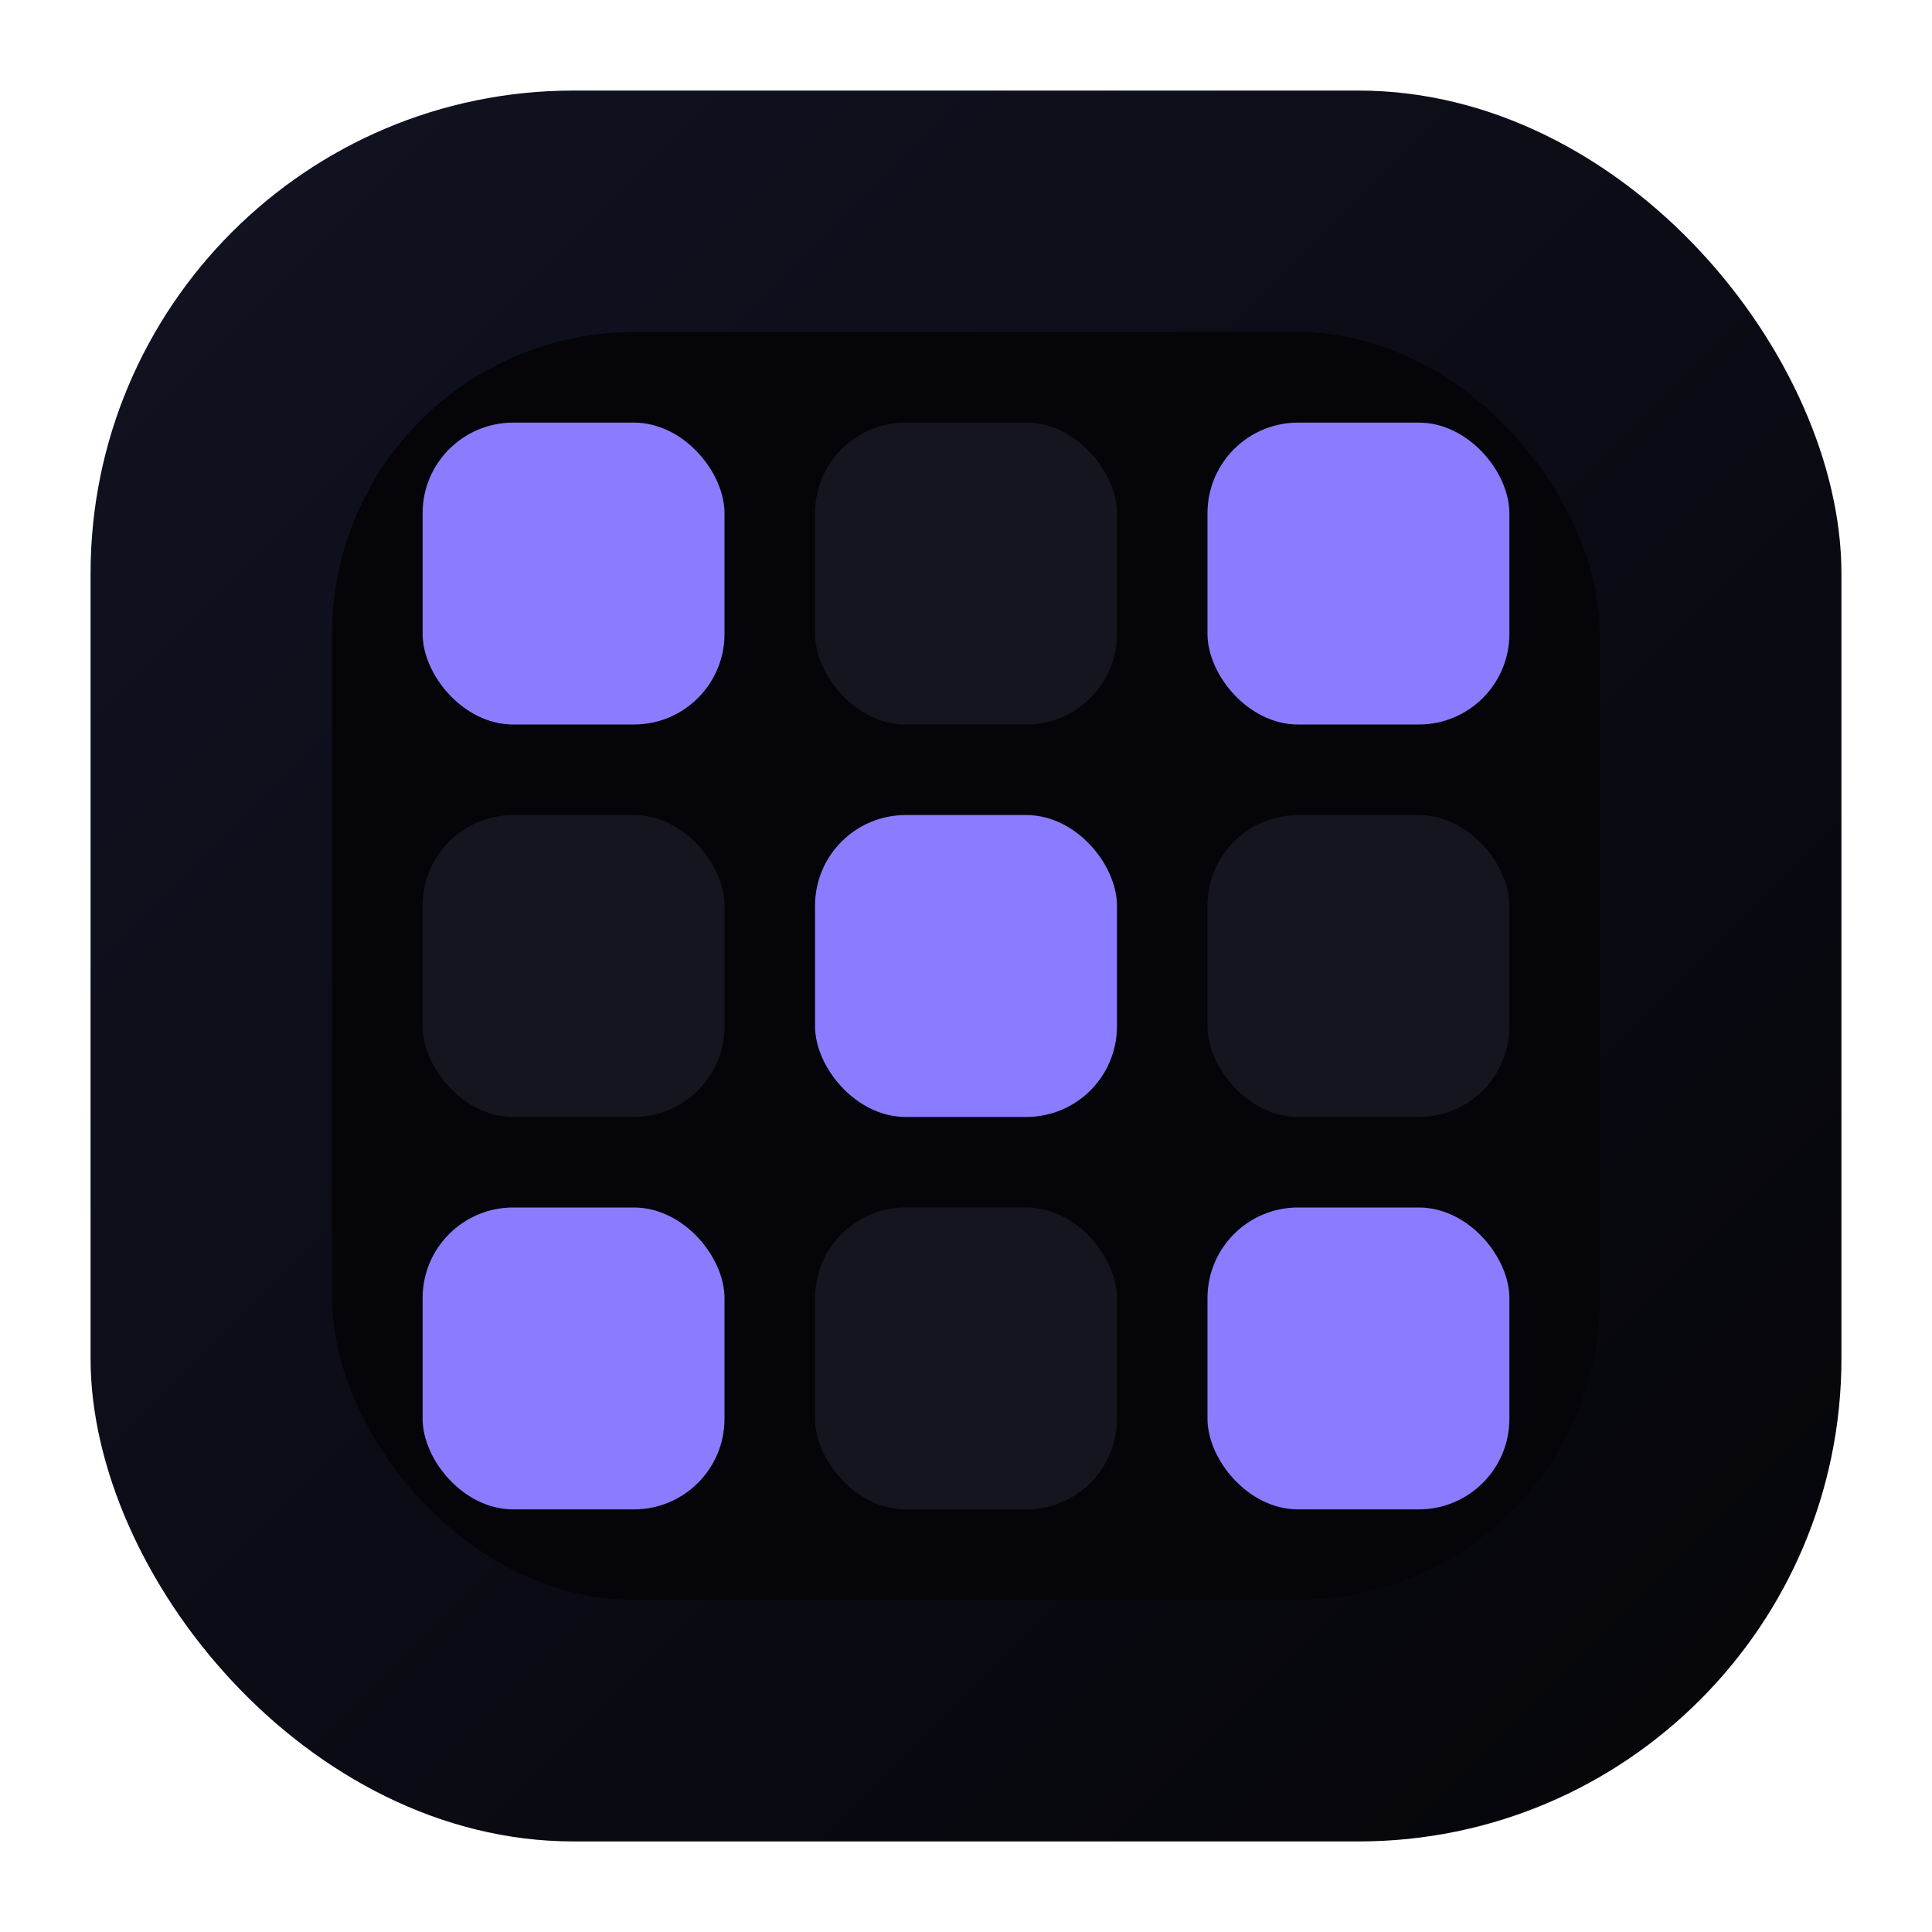
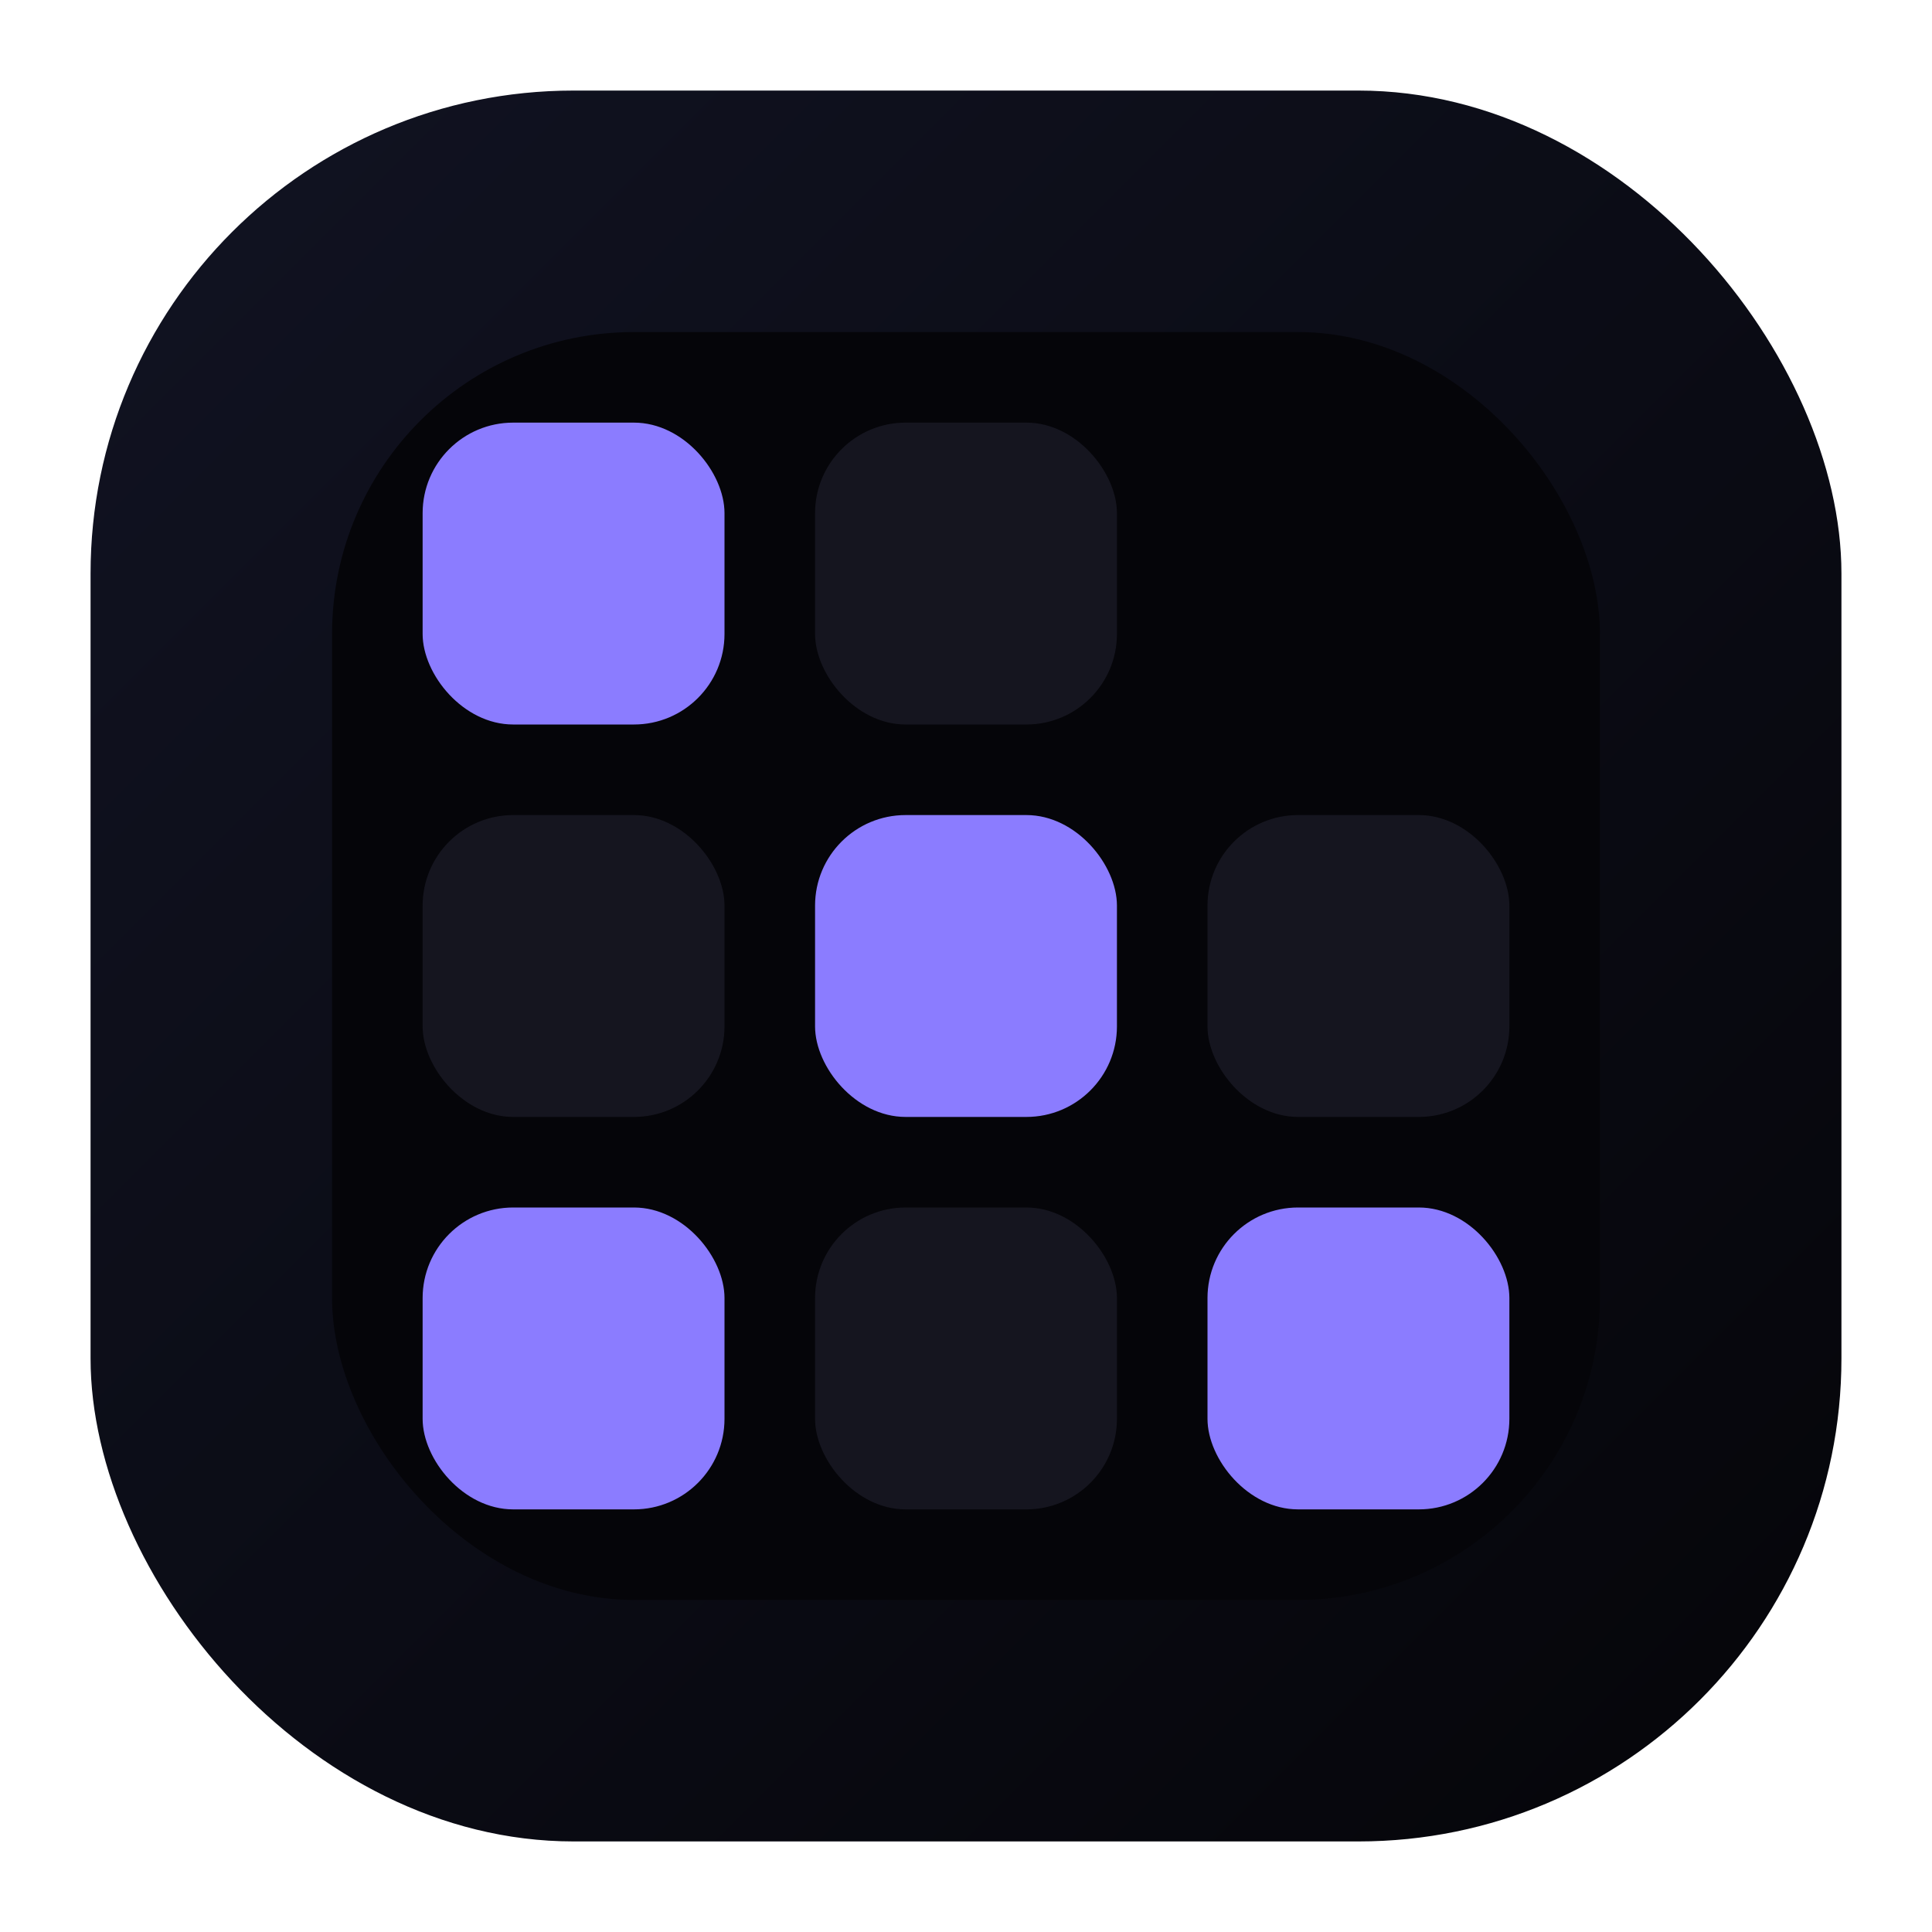
<svg xmlns="http://www.w3.org/2000/svg" width="256" height="256" viewBox="0 0 256 256">
  <defs>
    <linearGradient id="bg" x1="0" y1="0" x2="1" y2="1">
      <stop offset="0" stop-color="#111322" />
      <stop offset="1" stop-color="#050509" />
    </linearGradient>
  </defs>
  <rect x="12" y="12" width="232" height="232" rx="64" fill="url(#bg)" />
  <rect x="44" y="44" width="168" height="168" rx="40" fill="#050509" />
  <rect x="56" y="56" width="40" height="40" rx="12" fill="#8b7cff" />
-   <rect x="160" y="56" width="40" height="40" rx="12" fill="#8b7cff" />
  <rect x="108" y="108" width="40" height="40" rx="12" fill="#8b7cff" />
  <rect x="56" y="160" width="40" height="40" rx="12" fill="#8b7cff" />
  <rect x="160" y="160" width="40" height="40" rx="12" fill="#8b7cff" />
  <rect x="108" y="56" width="40" height="40" rx="12" fill="#15151f" />
  <rect x="56" y="108" width="40" height="40" rx="12" fill="#15151f" />
  <rect x="160" y="108" width="40" height="40" rx="12" fill="#15151f" />
  <rect x="108" y="160" width="40" height="40" rx="12" fill="#15151f" />
</svg>